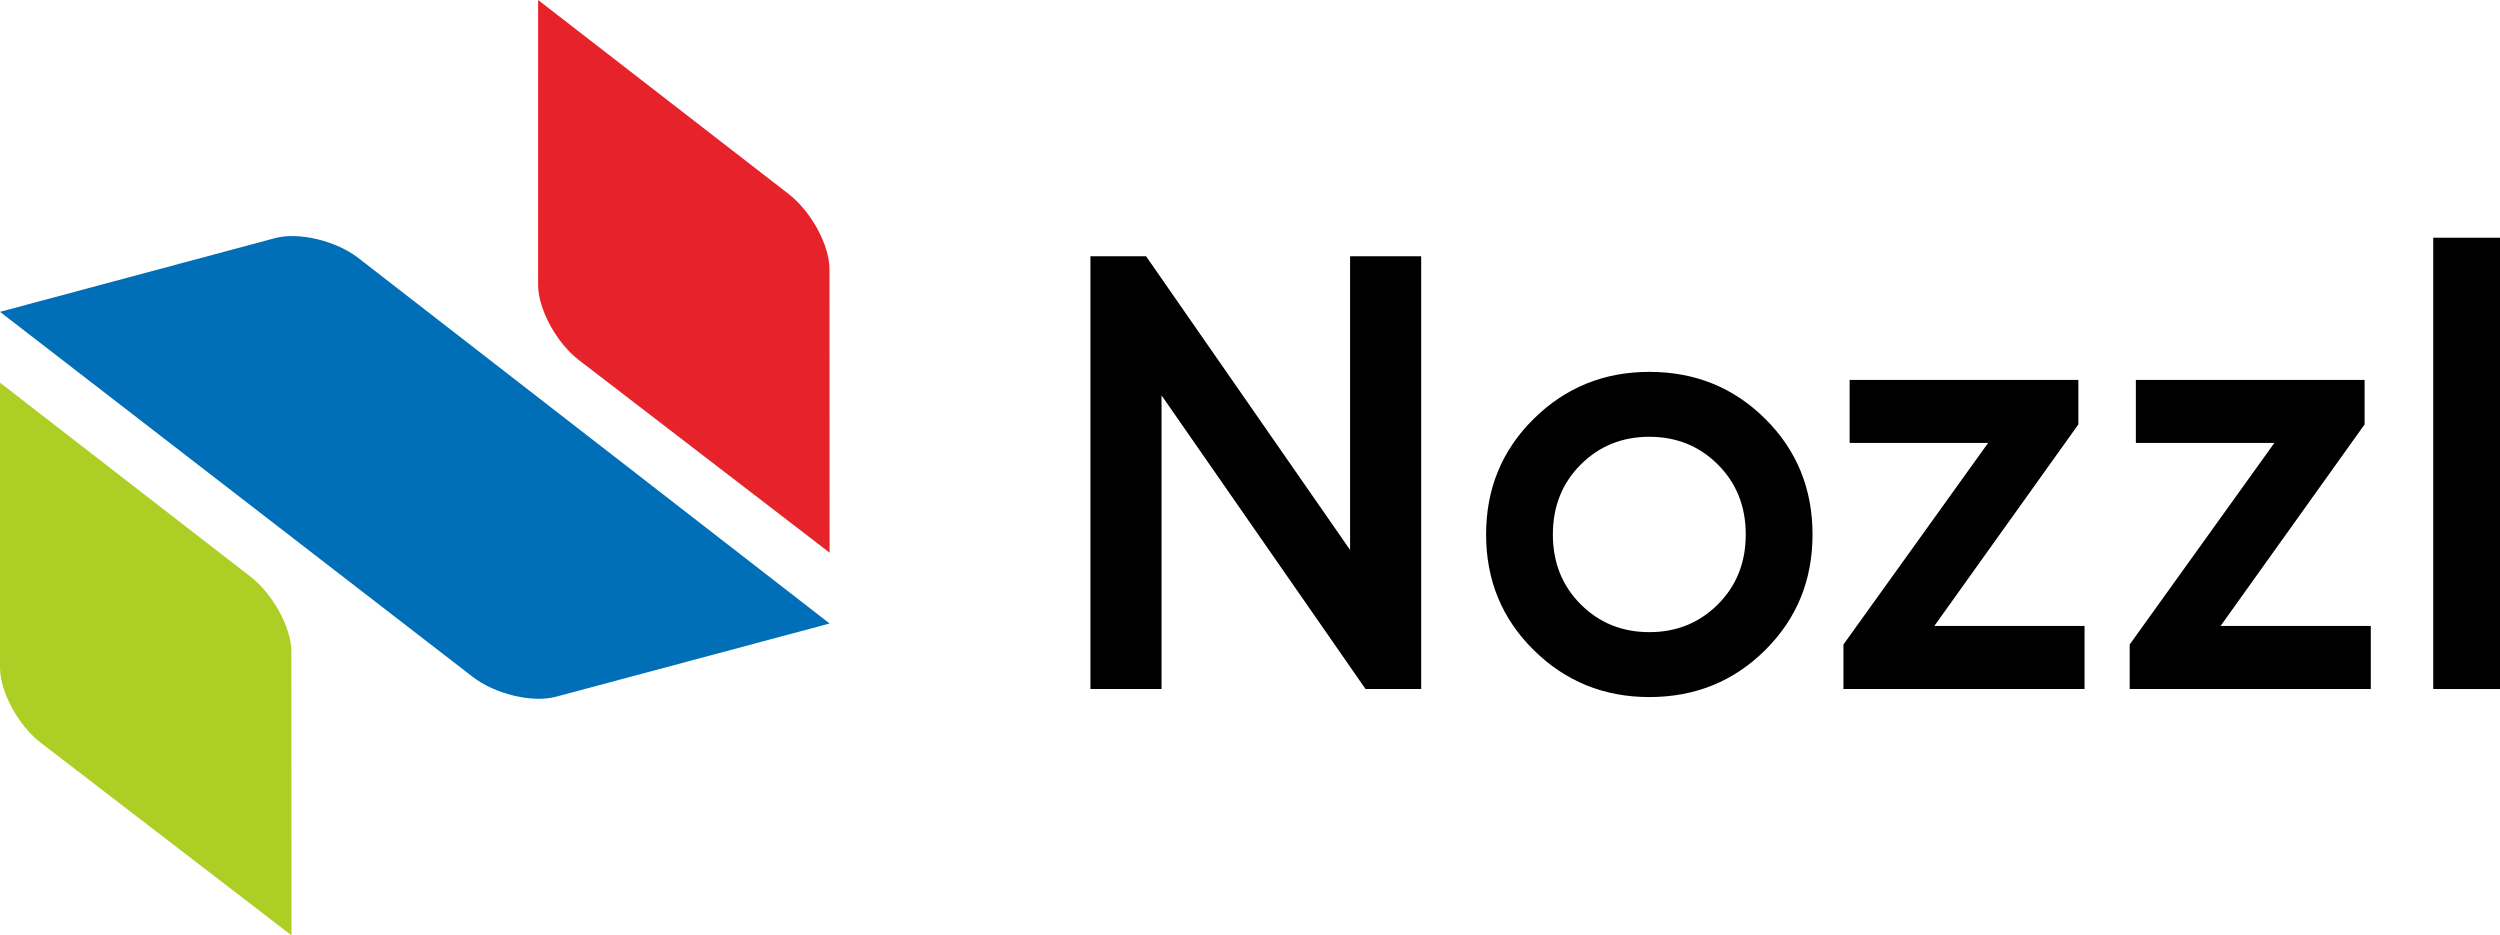
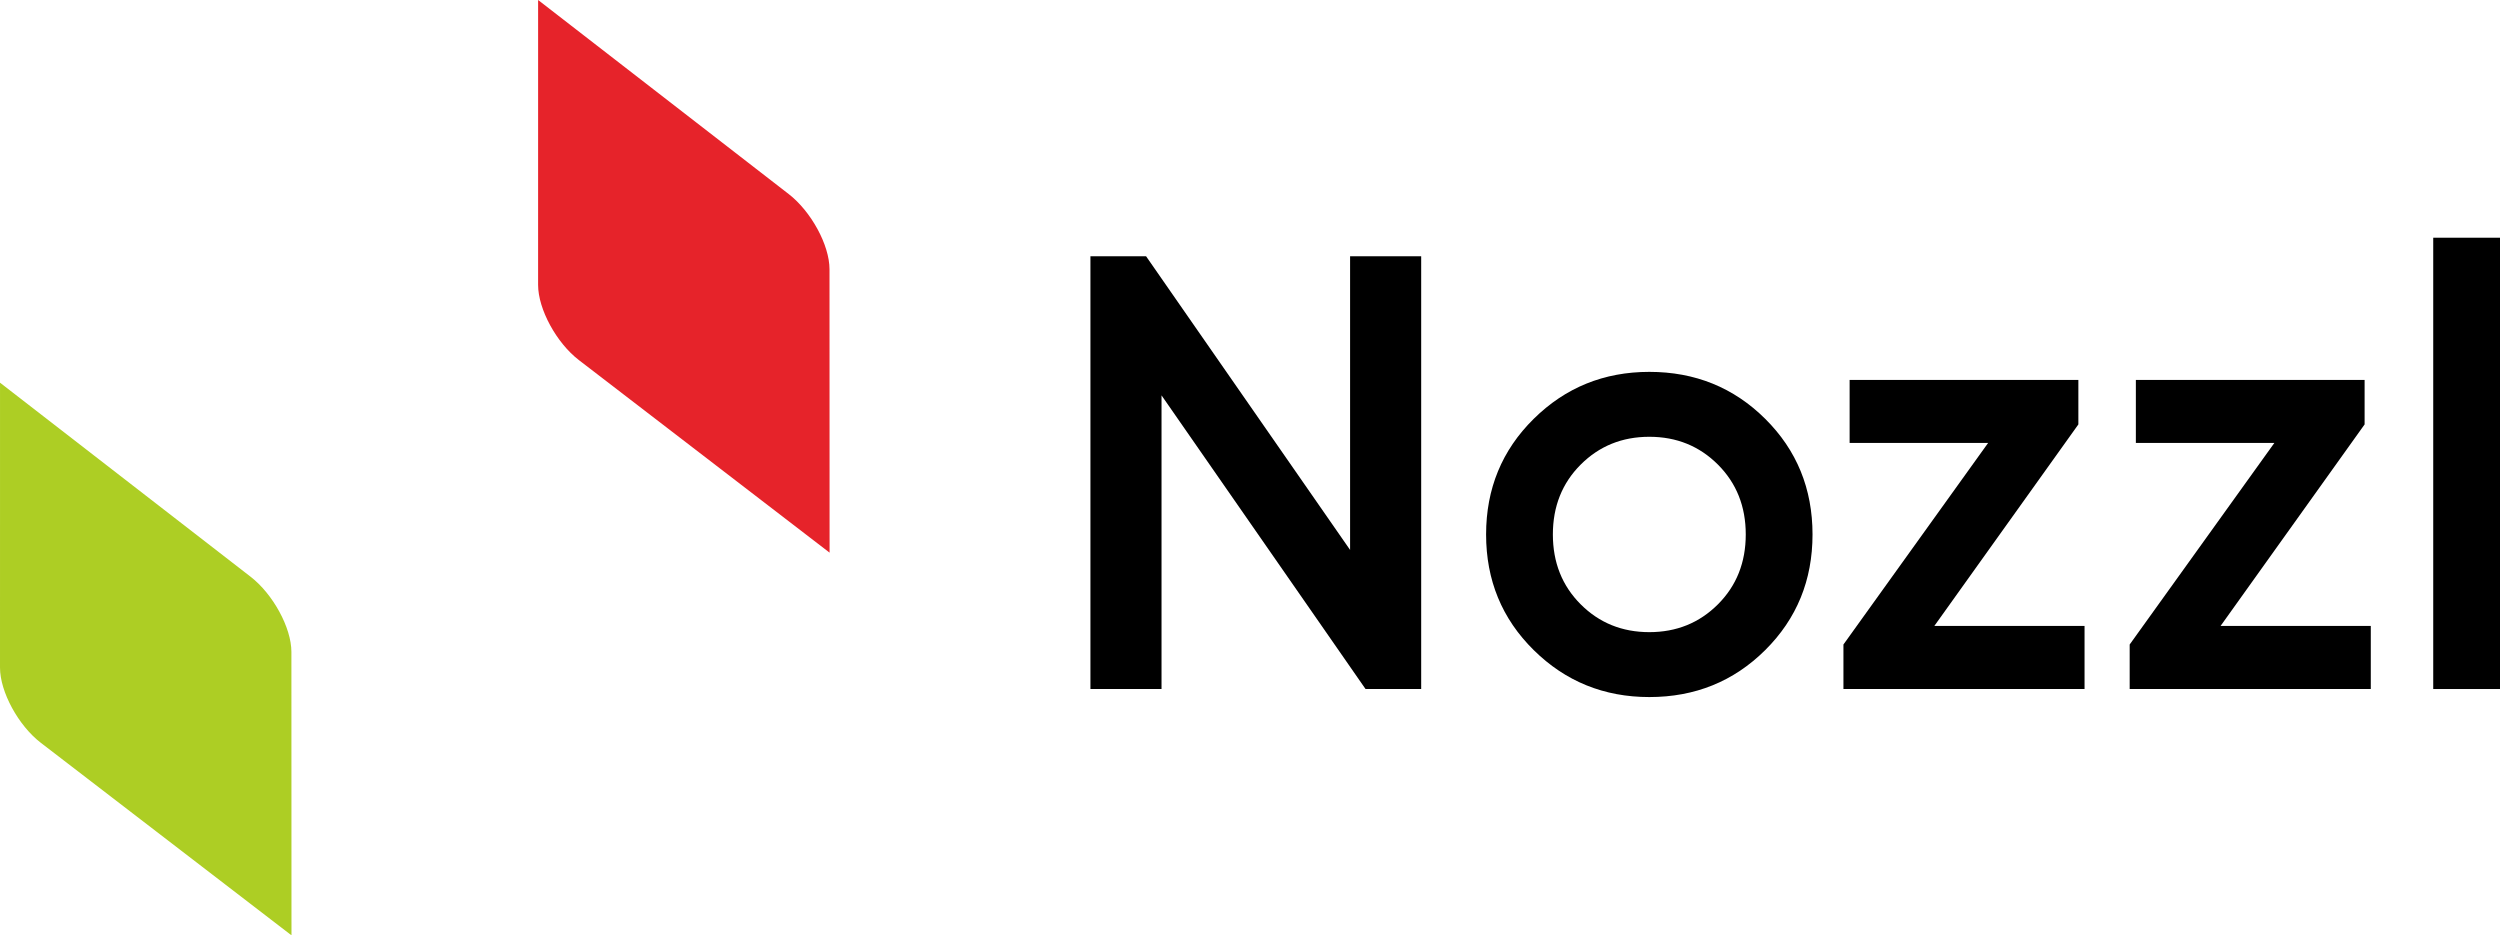
<svg xmlns="http://www.w3.org/2000/svg" xml:space="preserve" width="158.494mm" height="59.298mm" version="1.1" style="shape-rendering:geometricPrecision; text-rendering:geometricPrecision; image-rendering:optimizeQuality; fill-rule:evenodd; clip-rule:evenodd" viewBox="0 0 15848.3 5929.39">
  <defs>
    <style type="text/css">
   
    .fil1 {fill:#E6232A}
    .fil2 {fill:#ADCE24}
    .fil0 {fill:#006FB8}
    .fil3 {fill:black;fill-rule:nonzero}
   
  </style>
  </defs>
  <g id="Layer_x0020_1">
    <g id="_105553280524224">
-       <path class="fil0" d="M1744.51 1509.29l-1744.51 467.55 2996.41 2313.88c141.02,109.38 378.31,166.27 527.2,126.37l1735.48 -464.52 -2987.35 -2316.92c-141.06,-109.41 -378.31,-166.27 -527.23,-126.36z" />
      <path class="fil1" d="M3411.17 1806.08l0.1 -1806.08 1588.69 1230.31c141.07,109.23 258.52,322.43 258.52,476.53l0.49 1796.58 -1589.29 -1220.77c-141.56,-108.74 -258.51,-322.4 -258.51,-476.57z" />
      <path class="fil2" d="M0.02 4232.06l0.1 -1806.08 1588.69 1230.31c141.07,109.23 258.51,322.43 258.51,476.53l0.49 1796.58 -1589.28 -1220.77c-141.56,-108.75 -258.51,-322.4 -258.51,-476.57z" />
      <polygon class="fil3" points="8558.64,1624.51 9009.34,1624.51 9009.34,4367.94 8656.61,4367.94 7363.29,2506.33 7363.29,4367.94 6912.58,4367.94 6912.58,1624.51 7265.3,1624.51 8558.64,3486.13 " />
      <path class="fil3" d="M10455.51 4418.88c-287.4,0 -531.69,-99.28 -732.88,-297.85 -201.19,-198.58 -301.78,-442.87 -301.78,-732.89 0,-290.02 100.59,-534.31 301.78,-732.89 201.19,-198.57 445.48,-297.85 732.88,-297.85 290.02,0 534.97,99.28 734.85,297.85 199.88,198.58 299.81,442.87 299.81,732.89 0,290.02 -99.93,534.31 -299.81,732.89 -199.88,198.57 -444.83,297.85 -734.85,297.85zm-435.03 -587.87c117.58,117.57 262.59,176.36 435.03,176.36 172.45,0 317.46,-58.79 435.03,-176.36 117.57,-117.58 176.37,-265.2 176.37,-442.87 0,-177.67 -58.8,-325.29 -176.37,-442.87 -117.57,-117.57 -262.58,-176.36 -435.03,-176.36 -172.44,0 -317.45,58.79 -435.03,176.36 -117.57,117.58 -176.36,265.2 -176.36,442.87 0,177.67 58.79,325.29 176.36,442.87z" />
      <polygon class="fil3" points="12262.25,3968.18 13214.62,3968.18 13214.62,4367.94 11686.13,4367.94 11686.13,4085.76 12603.22,2808.1 11725.33,2808.1 11725.33,2408.35 13175.42,2408.35 13175.42,2690.53 " />
      <polygon class="fil3" points="14076.83,3968.18 15029.19,3968.18 15029.19,4367.94 13500.71,4367.94 13500.71,4085.76 14417.8,2808.1 13539.9,2808.1 13539.9,2408.35 14990,2408.35 14990,2690.53 " />
      <polygon class="fil3" points="15425.03,4367.94 15425.03,1506.94 15848.3,1506.94 15848.3,4367.94 " />
    </g>
  </g>
</svg>